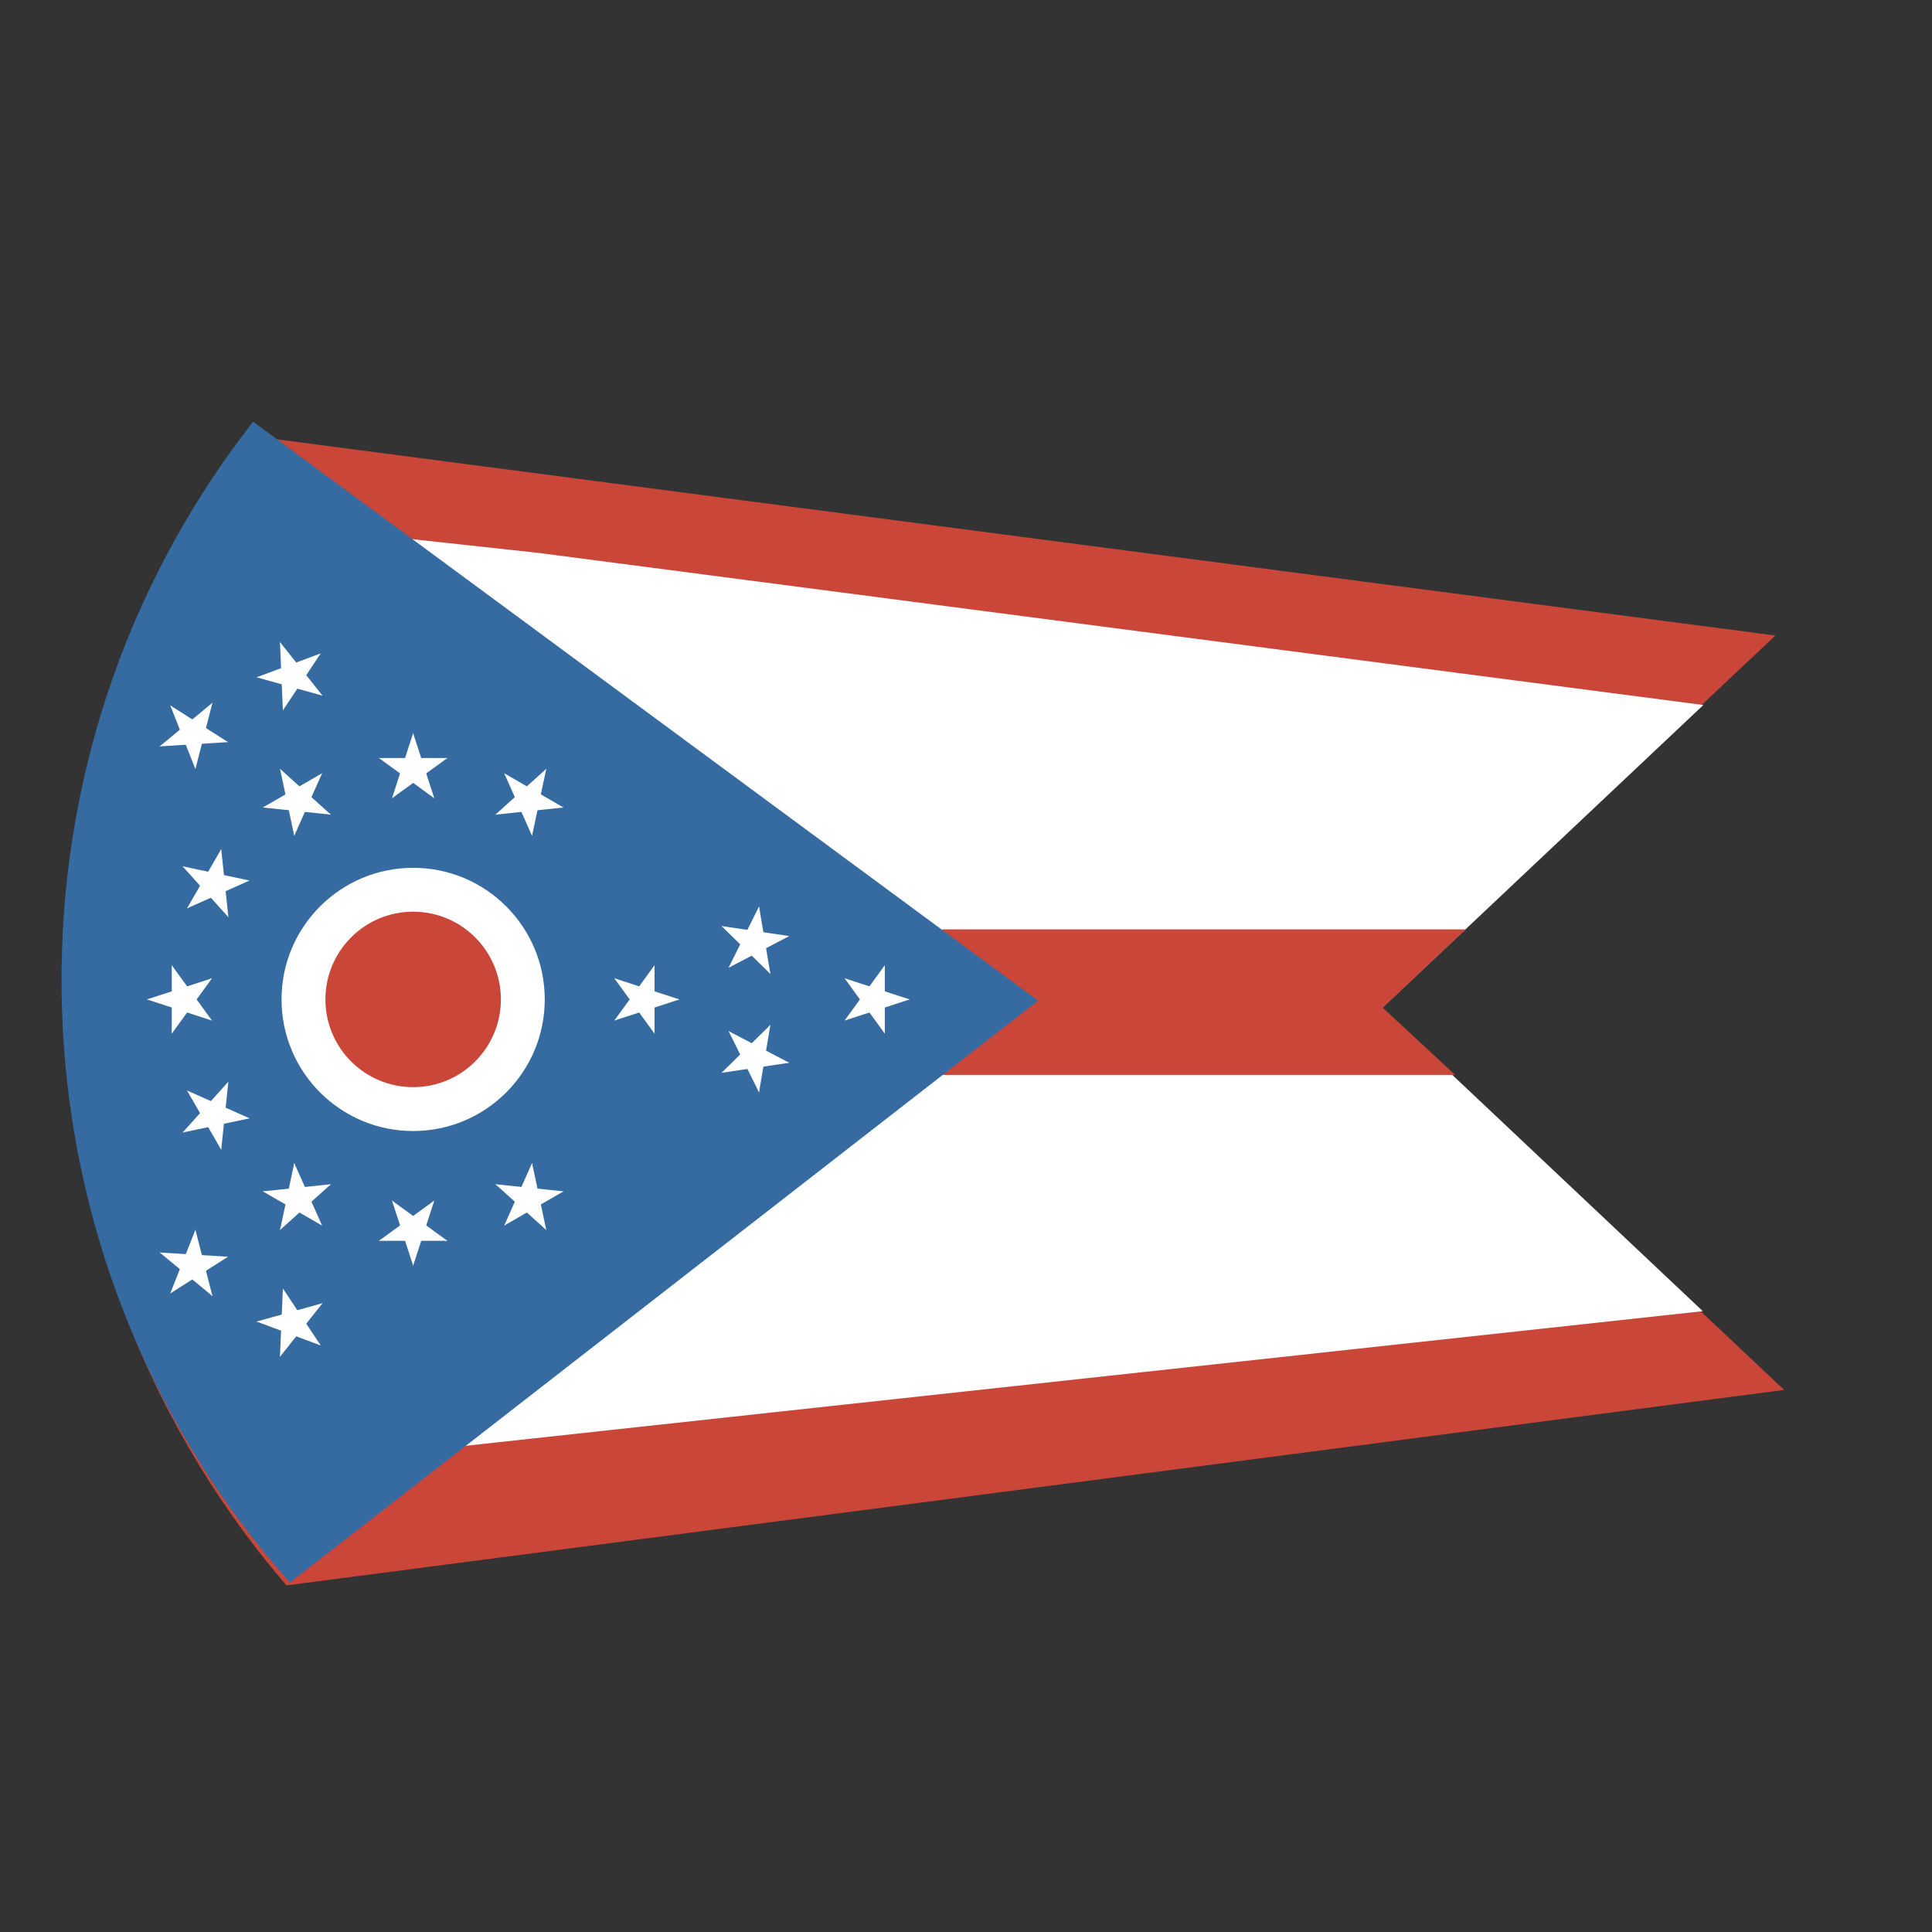
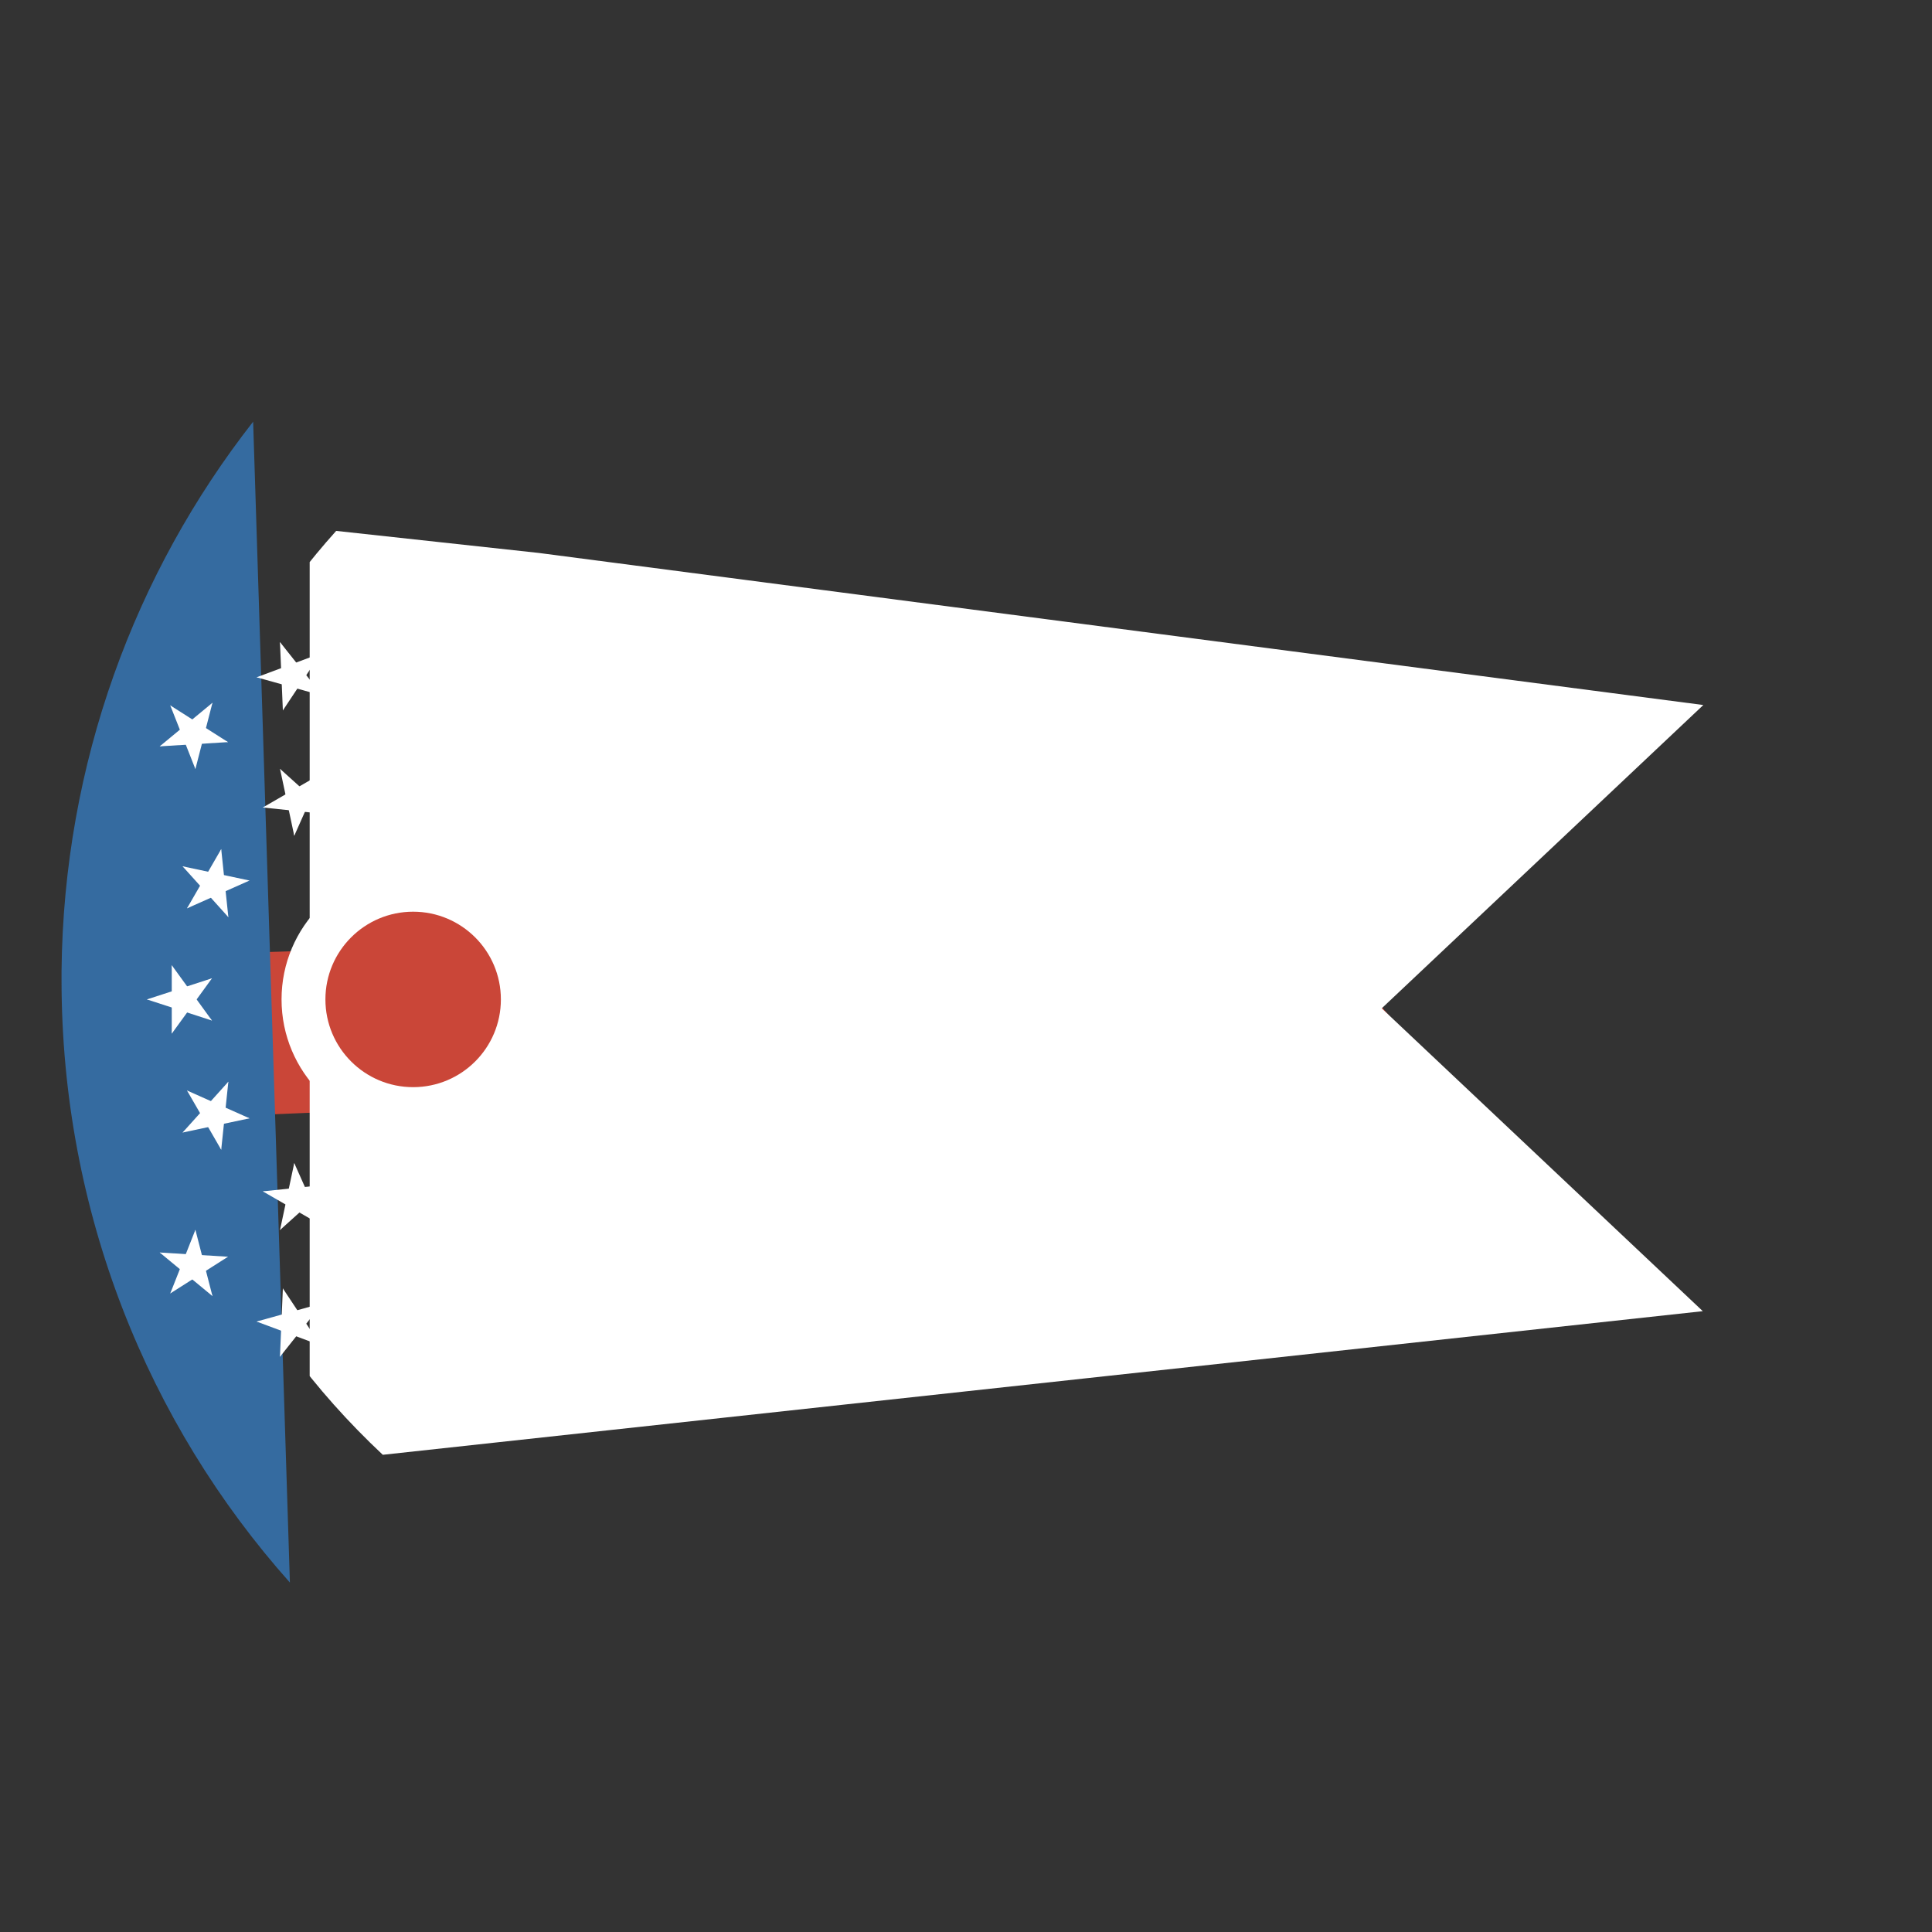
<svg xmlns="http://www.w3.org/2000/svg" xmlns:xlink="http://www.w3.org/1999/xlink" width="512" height="512" id="ohio">
  <rect width="100%" height="100%" fill="#333333" stroke="none" />
  <defs>
    <clipPath id="d">
      <path d="M 0,16 V 0 l 26,3 -6,5 6,5 z" />
    </clipPath>
    <clipPath id="e">
      <path d="M 0,16 V 0 l 26,3 -6,5 6,5 z" />
    </clipPath>
    <g id="f">
      <g id="c">
        <g id="b">
          <path id="a" fill="#fff" d="M0,-4.625V-4h0.3z" transform="rotate(18 0 -4.625)" />
          <use transform="scale(-1 1)" xlink:href="#a" />
        </g>
        <use transform="rotate(72 0 -4)" xlink:href="#b" />
      </g>
      <use transform="rotate(-72 0 -4)" xlink:href="#b" />
      <use transform="rotate(144 0 -4)" xlink:href="#c" />
    </g>
  </defs>
  <g transform="translate(0 -540.362)">
-     <path fill="none" d="m 157.59,286.363 a 116.168,135.36 0 1 1 -0.006,1.383" transform="matrix(2.066 0 0 1.773 -309.403 290.055)" />
    <g fill="#ca4638" transform="matrix(1 0 0 1.007 .123 -5.91)">
      <g>
        <g stroke="#c1133d" clip-path="url(#d)" transform="matrix(17.868 0 0 20.071 8.129 647.335)">
          <g>
            <g>
              <g>
                <g transform="matrix(.056 0 0 .05 -.455 -32.252)">
-                   <path stroke="none" d="m 65.531,114.406 c -29.86,39.549 -47.799,88.643 -48.344,142 l 0,2.469 c -2e-6,61.508 23.153,117.629 61.25,160.125 l 392.469,-50.844 c 0.615,-1.201 1.217,-2.413 1.812,-3.625 l 0,-197.344 -407.188,-52.781 z" transform="translate(0 540.362)" />
-                 </g>
+                   </g>
              </g>
            </g>
          </g>
        </g>
      </g>
    </g>
    <path fill="#ca4638" d="M 379.692,822.805 365.375,806.332 389.919,782.651 61.644,792.947 59.599,836.19 z" />
    <g fill="#fff" transform="matrix(.795 0 0 .801 75.606 160.454)">
      <g>
        <g stroke="#c1133d" clip-path="url(#e)" transform="matrix(17.868 0 0 20.071 8.129 647.335)">
          <g>
            <g>
              <g>
                <g transform="matrix(.056 0 0 .05 -.455 -32.252)">
                  <path stroke="none" d="m 16.956,647.632 c -35.926,39.549 -57.508,88.643 -58.164,142 l 0,2.469 c -2e-6,61.508 27.857,117.629 73.692,160.125 L 504.677,901.382 c 0.74,-1.201 1.464,-2.413 2.181,-3.625 l 0,-197.344 -489.901,-52.781 z" />
                </g>
              </g>
            </g>
          </g>
        </g>
      </g>
    </g>
-     <path fill="#ca4638" d="m 249.76,246.286 138.643,0 -21.971,20.752 19.193,17.819 -141.421,0 z" transform="translate(0 540.362)" />
-     <path fill="#356ba0" d="m 67.085,652.112 c -31.298,39.985 -50.223,90.488 -50.776,145.554 l 0,2.415 c 0,61.416 22.89,117.453 60.517,159.673 L 136.247,913.559 275.12,805.562 134.39,701.745 67.085,652.112 z" />
+     <path fill="#356ba0" d="m 67.085,652.112 c -31.298,39.985 -50.223,90.488 -50.776,145.554 l 0,2.415 c 0,61.416 22.89,117.453 60.517,159.673 z" />
    <g transform="matrix(15.256 0 0 15.256 109.488 805.22)">
      <circle r="3" fill="#fff" transform="scale(.762)" />
      <circle r="2" fill="#ca4638" transform="scale(.762)" />
      <g id="g">
        <use width="744.094" height="1052.362" xlink:href="#f" />
        <use width="744.094" height="1052.362" transform="rotate(30)" xlink:href="#f" />
        <use width="744.094" height="1052.362" transform="rotate(-60)" xlink:href="#f" />
        <g id="h">
          <use width="744.094" height="1052.362" transform="rotate(-30)" xlink:href="#f" />
          <use width="744.094" height="1052.362" y="-2" transform="rotate(-39.56)" xlink:href="#f" />
          <use width="744.094" height="1052.362" y="-2" transform="rotate(-20.44)" xlink:href="#f" />
        </g>
      </g>
      <use width="744.094" height="1052.362" transform="rotate(-120)" xlink:href="#g" />
      <use width="744.094" height="1052.362" transform="rotate(120)" xlink:href="#h" />
      <use width="744.094" height="1052.362" transform="rotate(150)" xlink:href="#f" />
      <use width="744.094" height="1052.362" y="-4" transform="rotate(90)" xlink:href="#f" />
    </g>
  </g>
</svg>